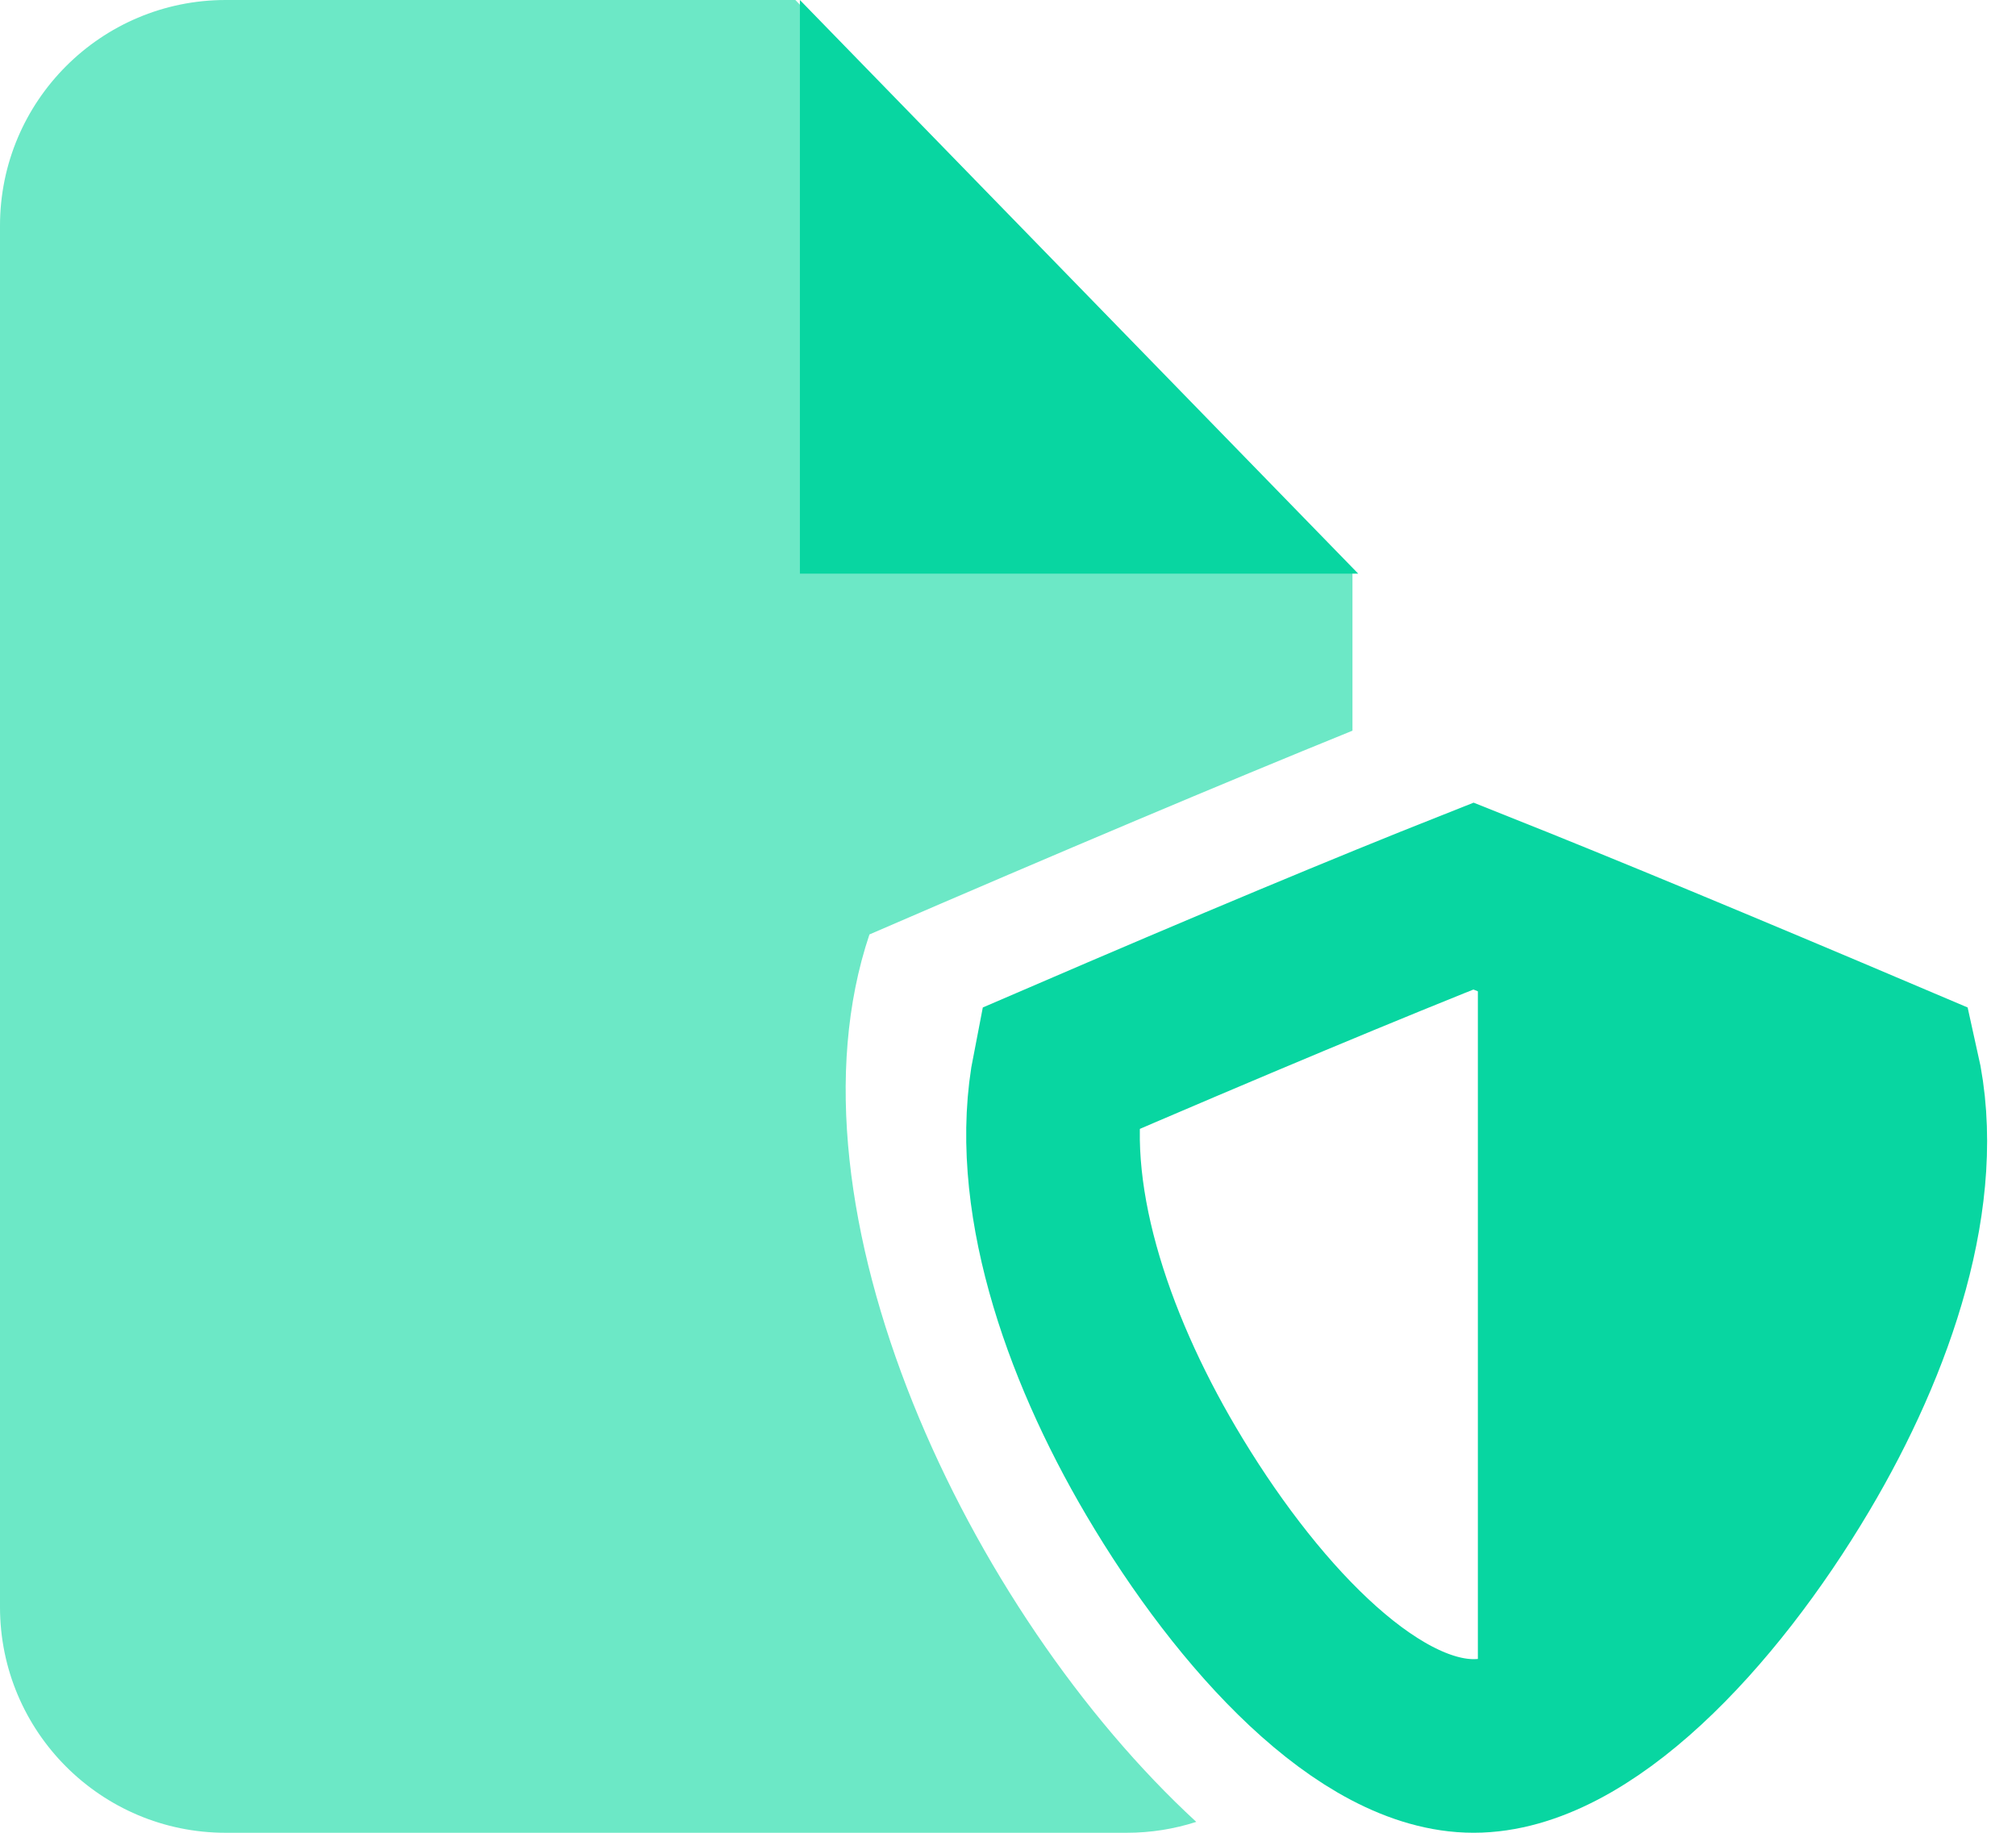
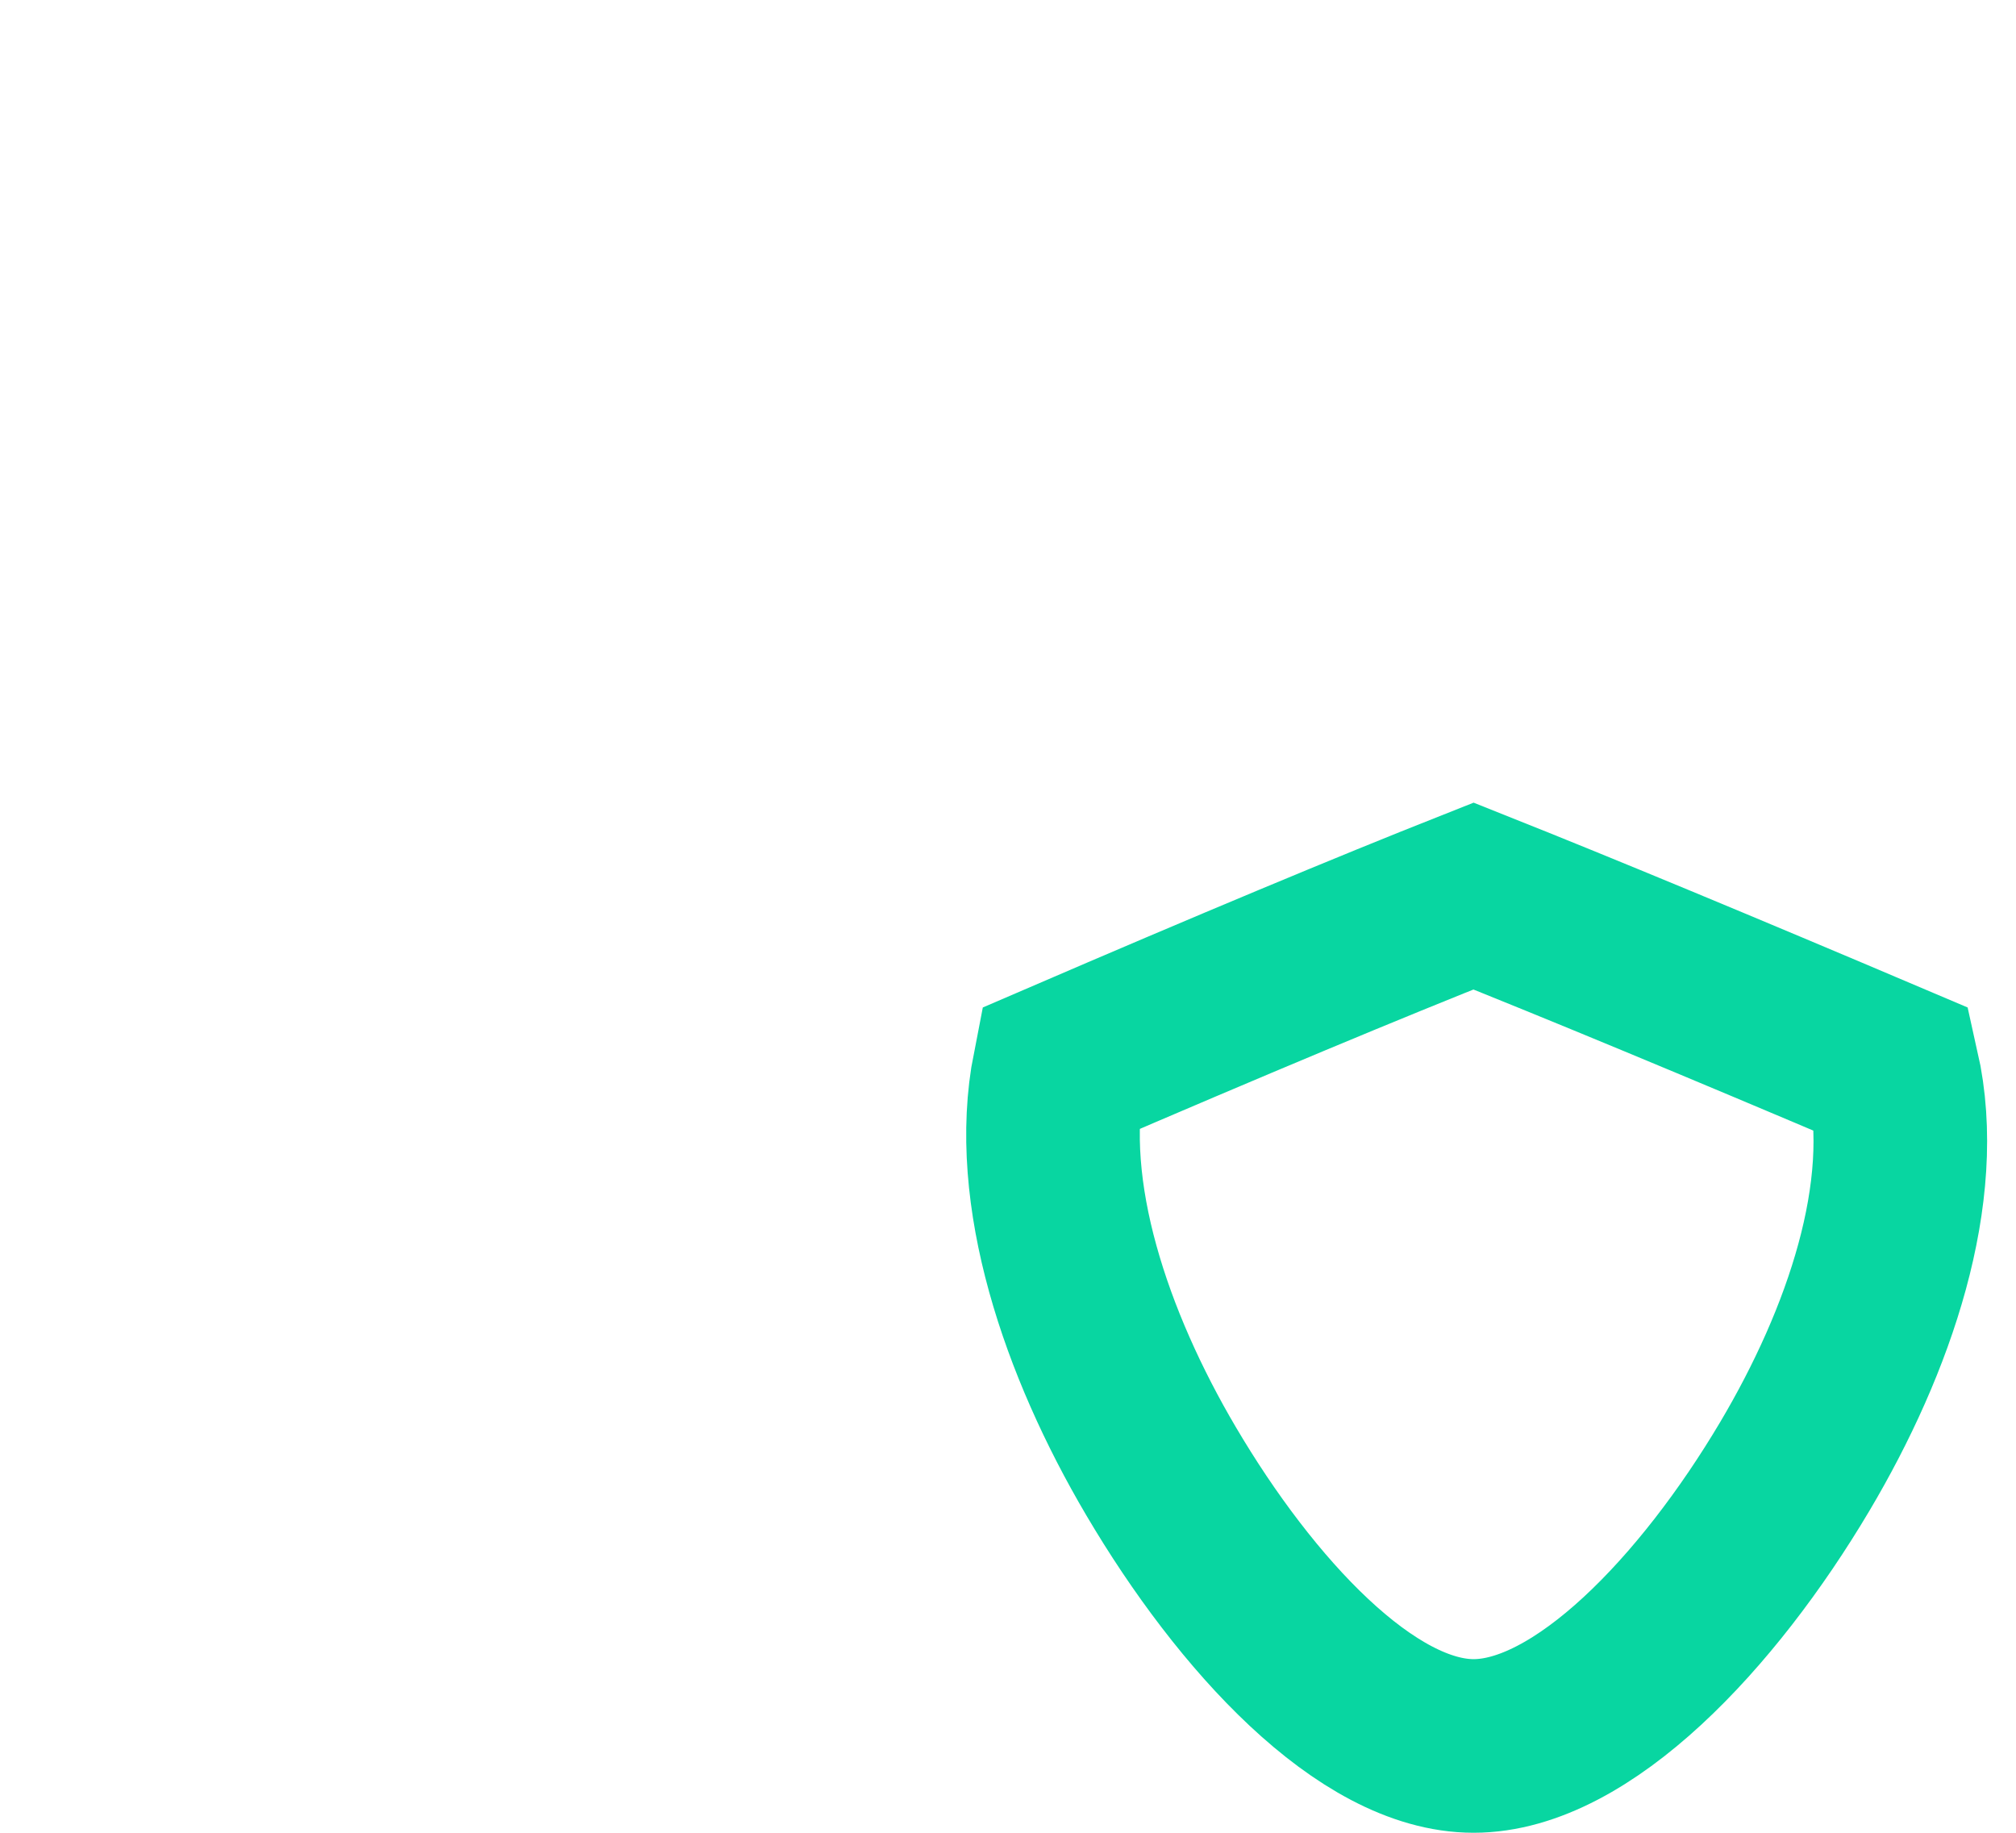
<svg xmlns="http://www.w3.org/2000/svg" width="44" height="40" viewBox="0 0 44 40" fill="none">
-   <path fill-rule="evenodd" clip-rule="evenodd" d="M17.359 0L29.518 12.52L29.518 15.947C26.708 17.088 23.194 18.57 18.976 20.394C16.957 26.398 21.143 35.19 26.109 39.762C25.631 39.916 25.121 40 24.591 40H4.926C2.206 40 0 37.794 0 35.074V4.926C0 2.206 2.206 0 4.926 0L17.359 0Z" fill="#6CE8C6" />
-   <path fill-rule="evenodd" clip-rule="evenodd" d="M29.644 12.52H17.458V0L29.644 12.52Z" fill="#08D6A1" />
  <path fill-rule="evenodd" clip-rule="evenodd" d="M32.16 19.556C34.436 20.462 37.486 21.728 41.31 23.352C41.91 26.012 40.803 29.256 39.172 32.005C37.28 35.193 34.53 38.105 32.162 38.105C29.828 38.105 27.187 35.241 25.341 32.109C23.701 29.327 22.584 26.032 23.116 23.333C26.866 21.717 29.88 20.458 32.16 19.556Z" stroke="#08D6A1" stroke-width="3.789" />
-   <path fill-rule="evenodd" clip-rule="evenodd" d="M40.997 22.65L32.255 19.937V37.476L38.377 35.452L40.997 22.65Z" fill="#08D6A1" />
</svg>